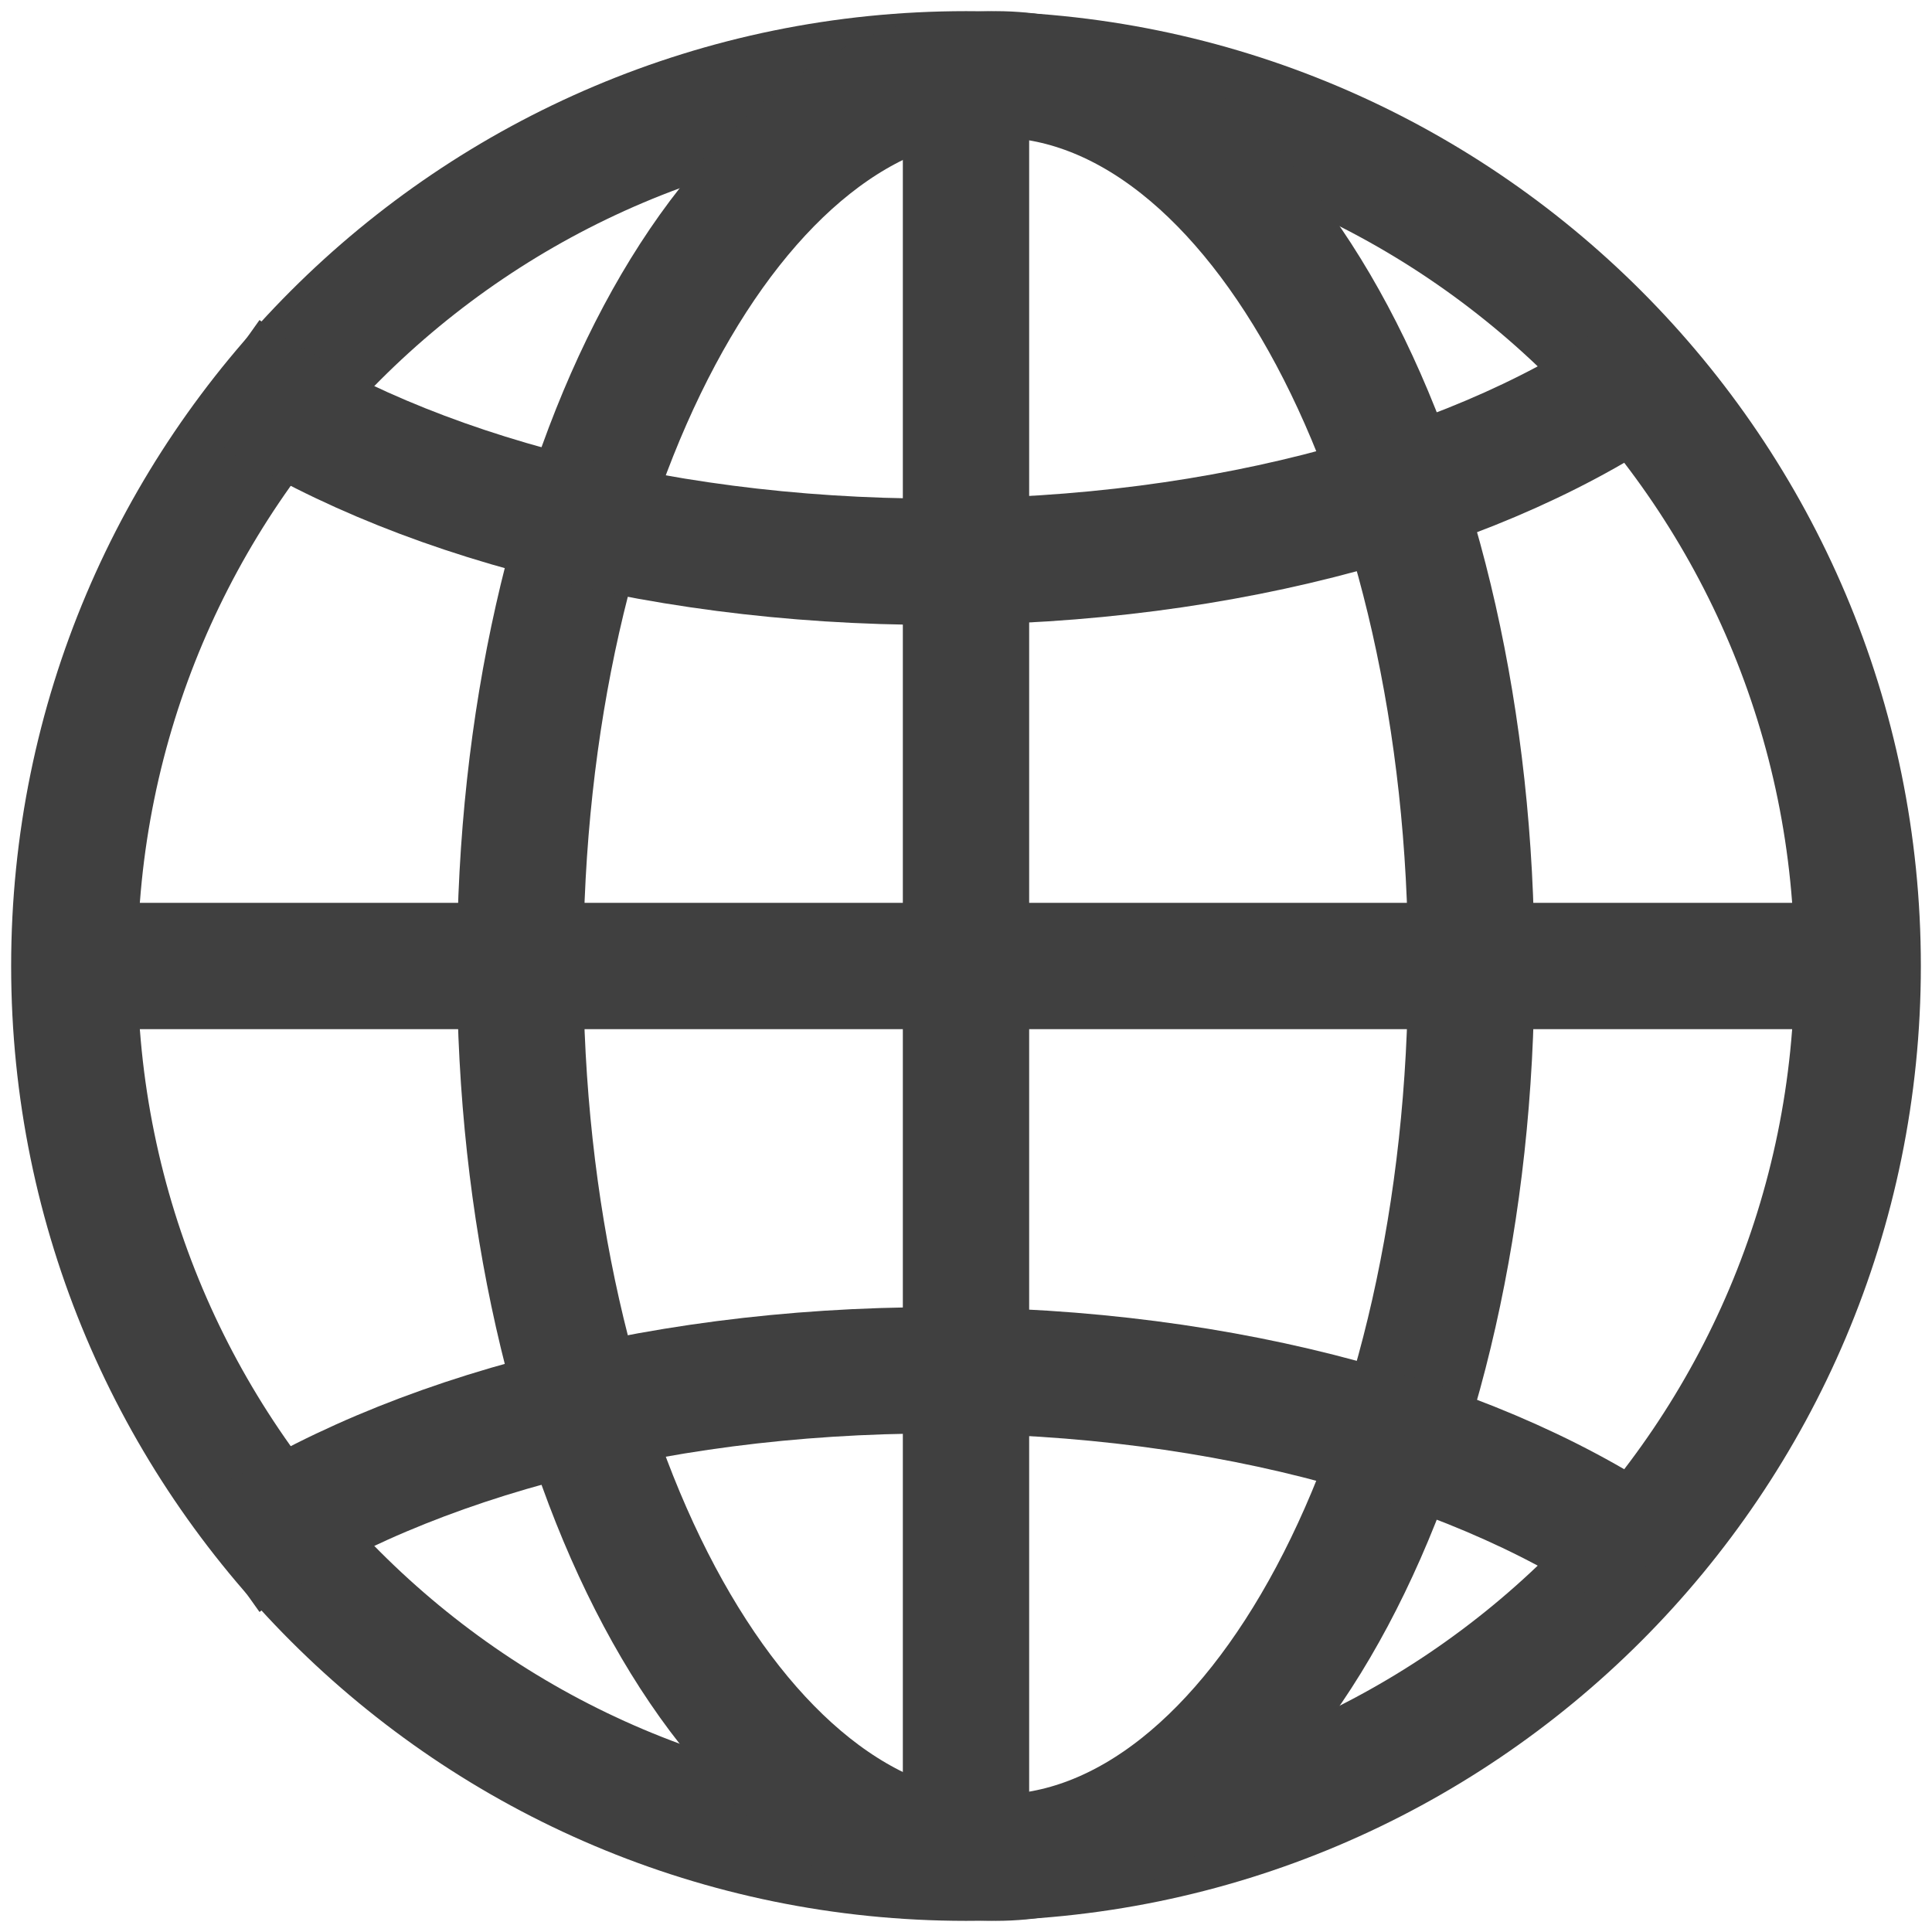
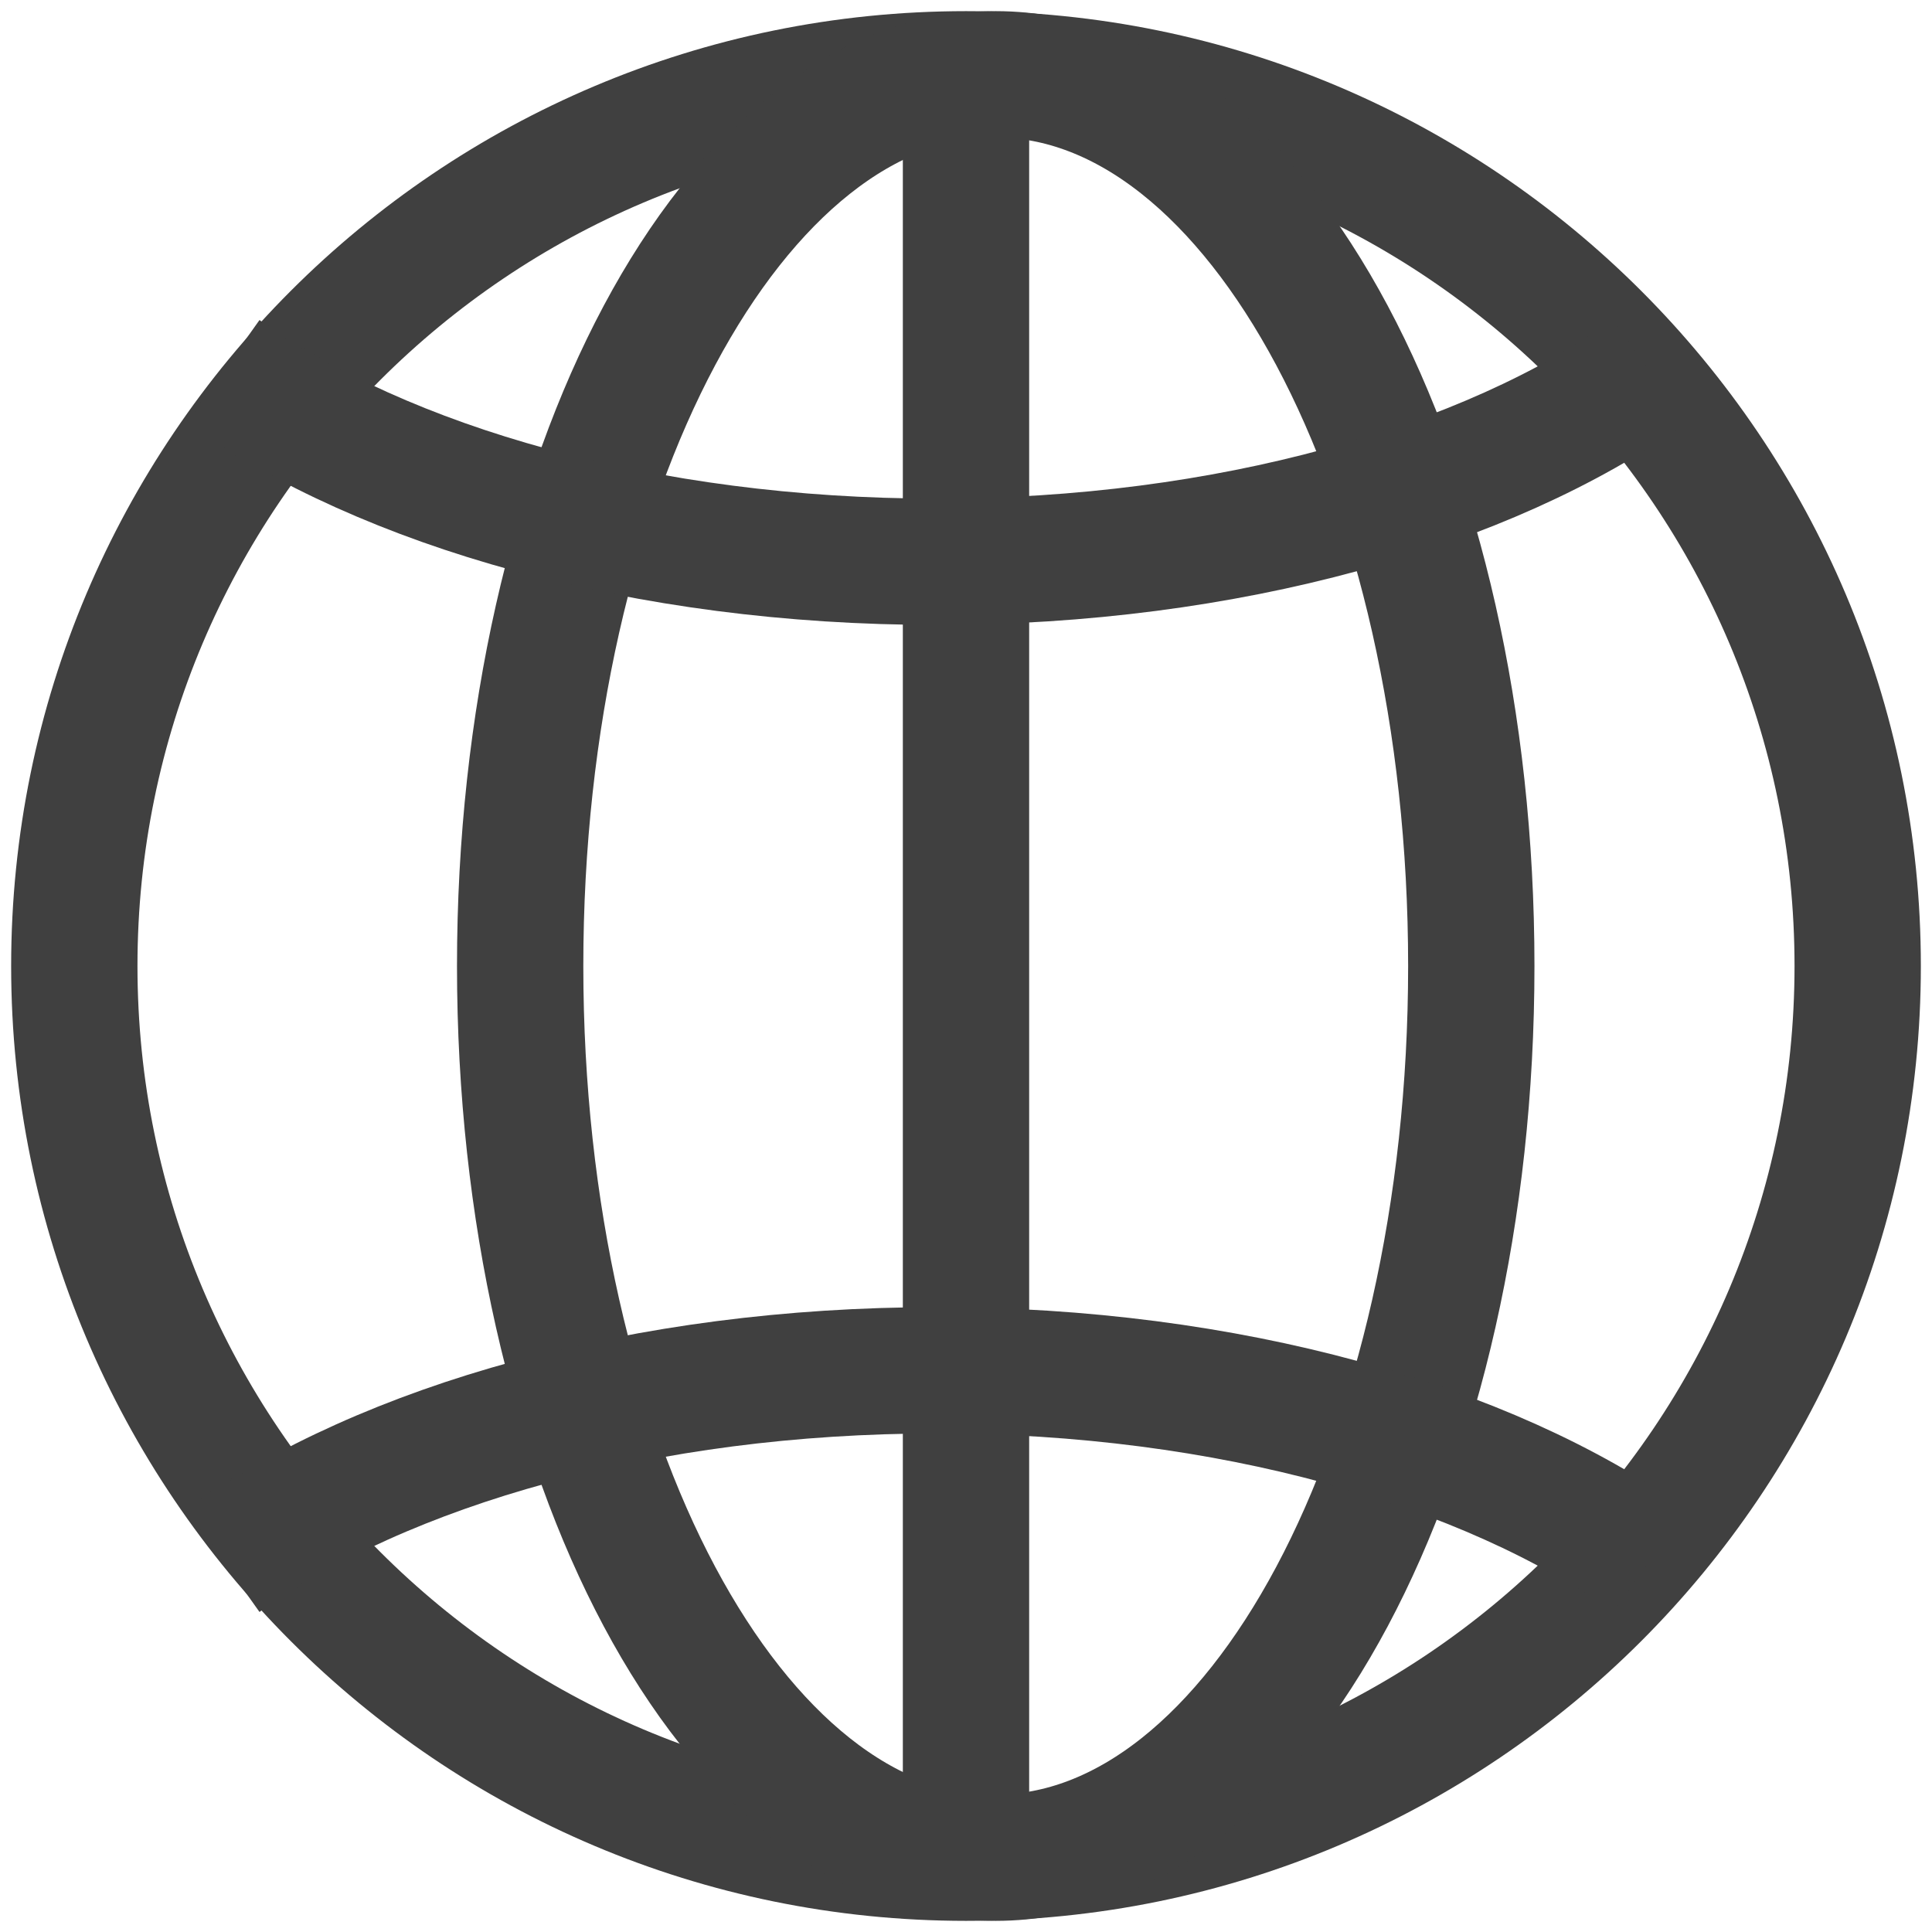
<svg xmlns="http://www.w3.org/2000/svg" width="26" height="26" viewBox="0 0 26 26" fill="none">
  <path d="M13 25C19.627 25 25 19.627 25 13C25 6.373 19.627 1 13 1C6.373 1 1 6.373 1 13C1 19.627 6.373 25 13 25Z" stroke="#404040" stroke-width="1.7" />
  <path d="M19.8 13C19.8 19.627 16.935 25 13.4 25C9.865 25 7 19.627 7 13C7 6.373 9.865 1 13.4 1C16.935 1 19.8 6.373 19.8 13Z" stroke="#404040" stroke-width="1.7" />
  <path d="M13 1V25" stroke="#404040" stroke-width="1.7" />
-   <path d="M1 13H25" stroke="#404040" stroke-width="1.7" />
  <path d="M3 21C5.189 19.446 8.675 18.441 12.6 18.441C16.525 18.441 20.011 19.446 22.2 21" stroke="#404040" stroke-width="1.7" />
  <path d="M3 5C5.189 6.554 8.675 7.56 12.6 7.56C16.525 7.56 20.011 6.554 22.2 5" stroke="#404040" stroke-width="1.7" />
</svg>